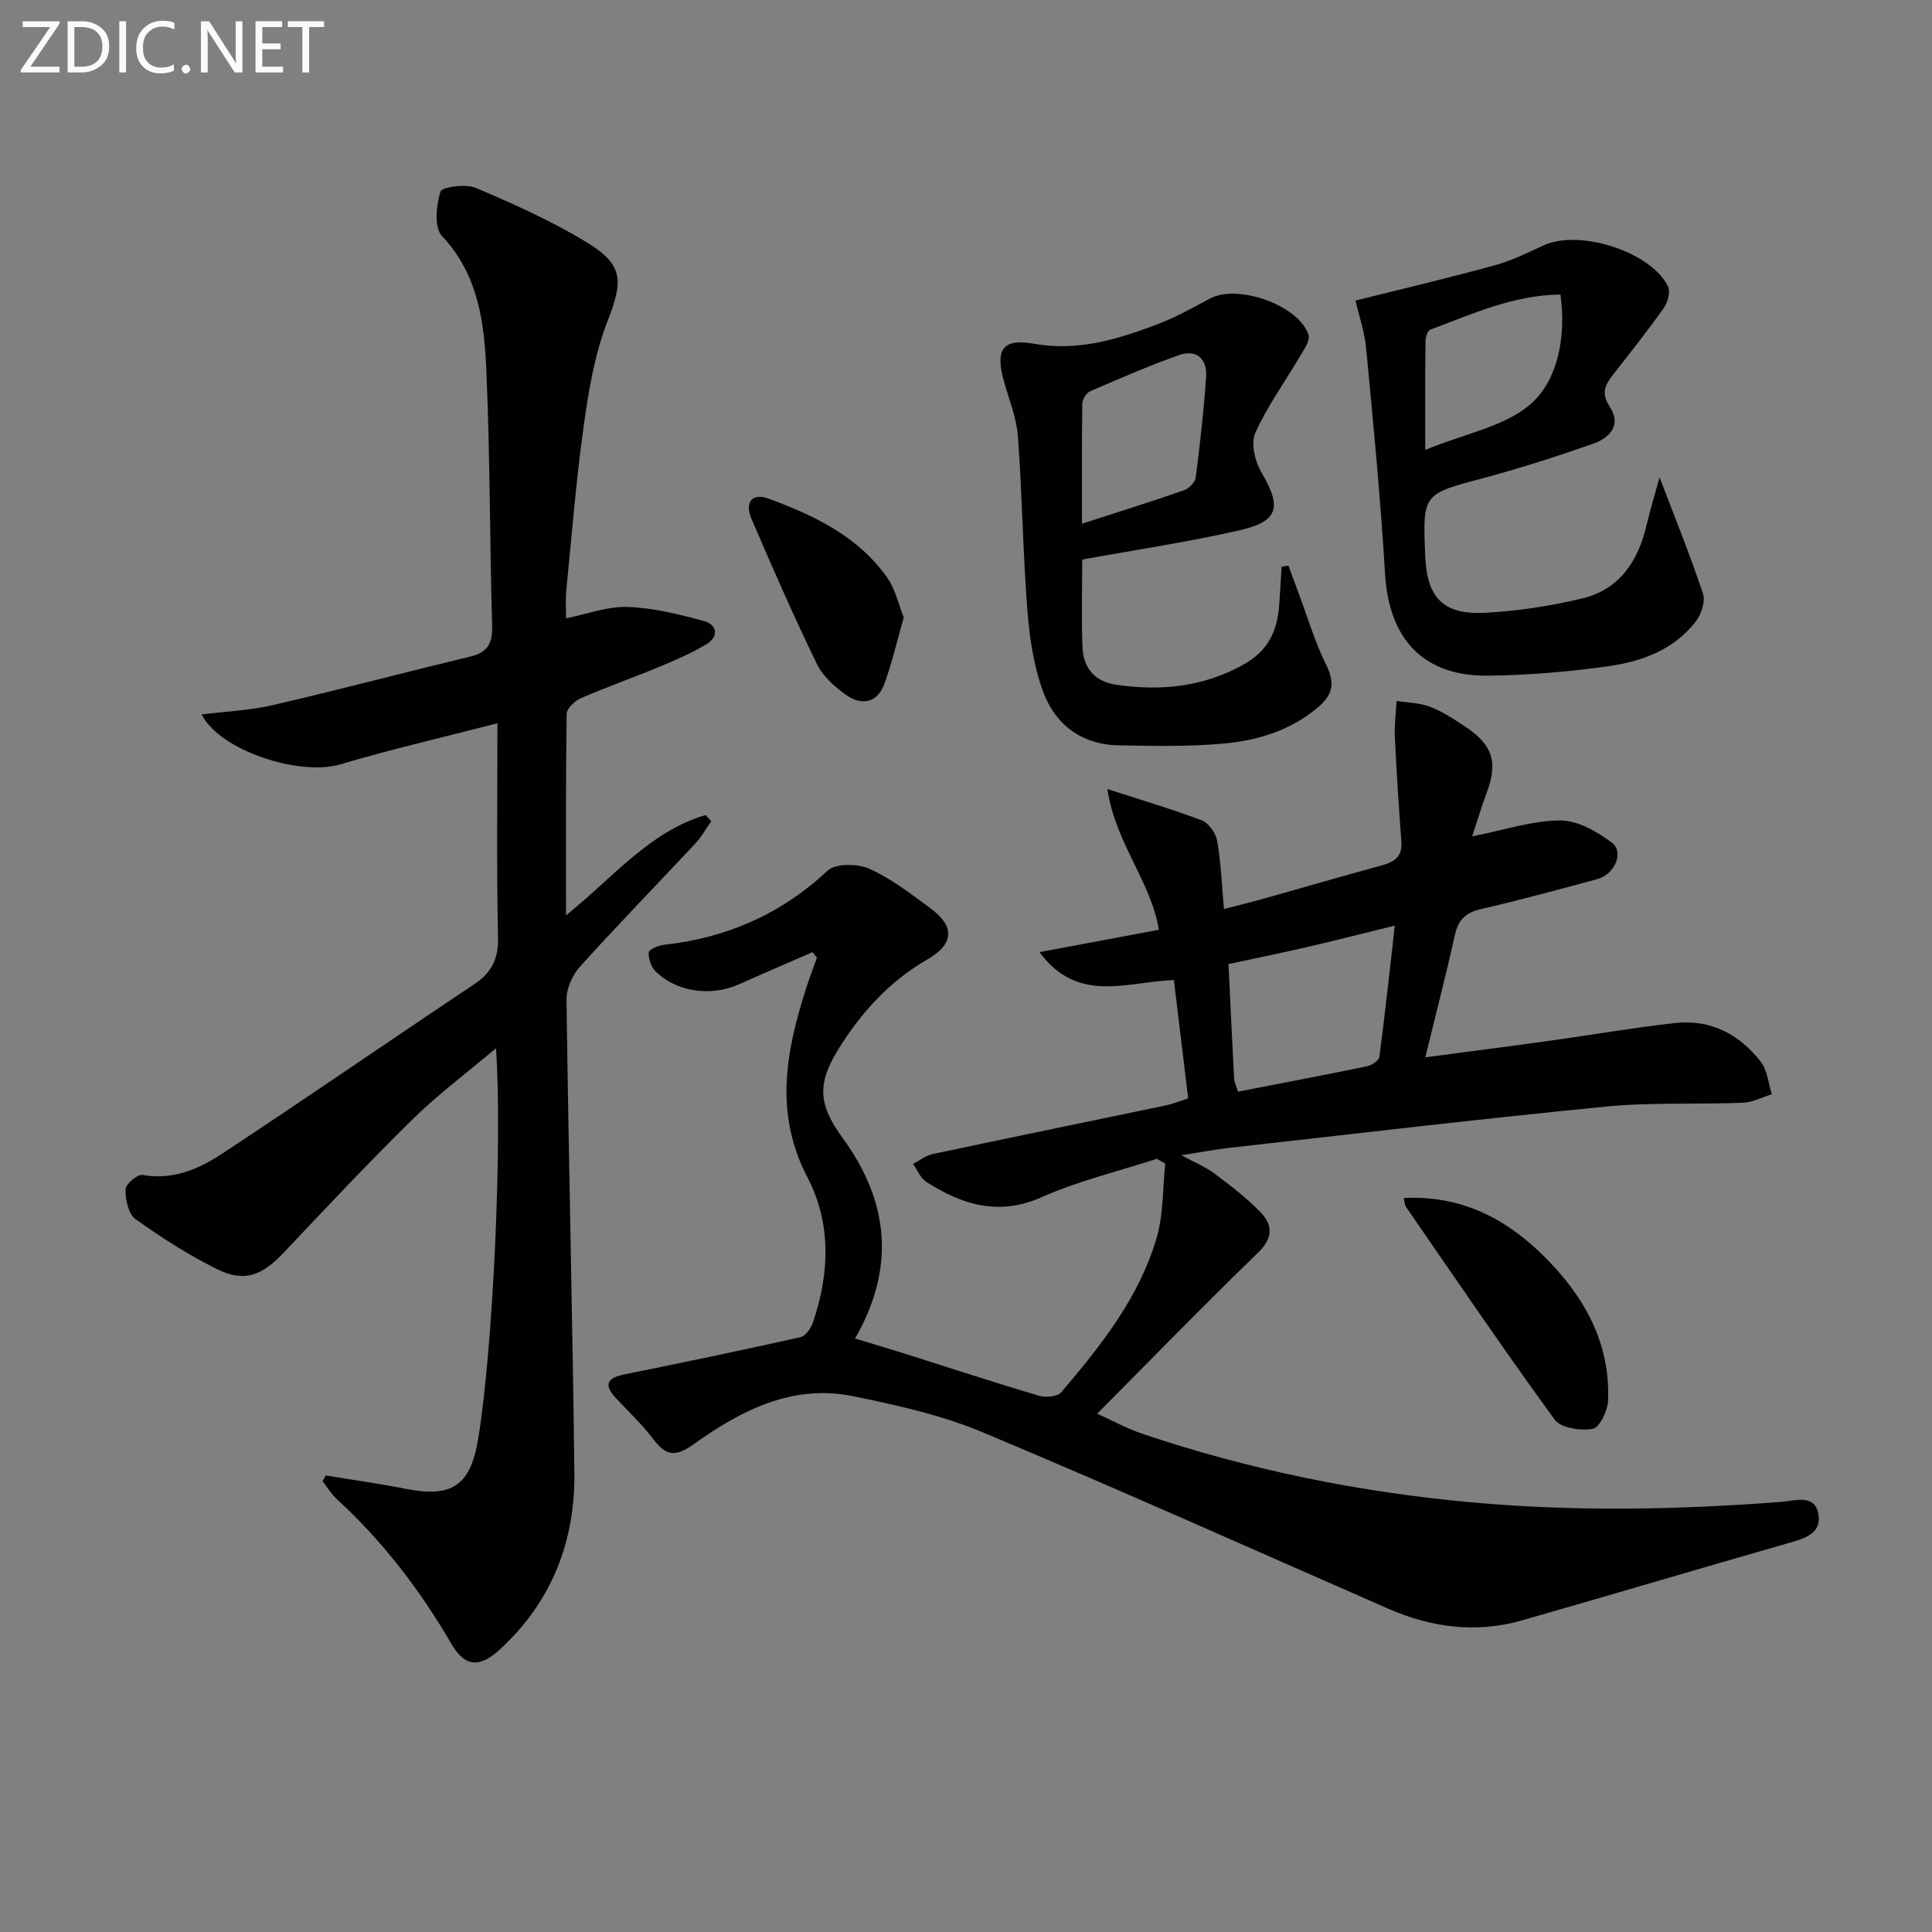
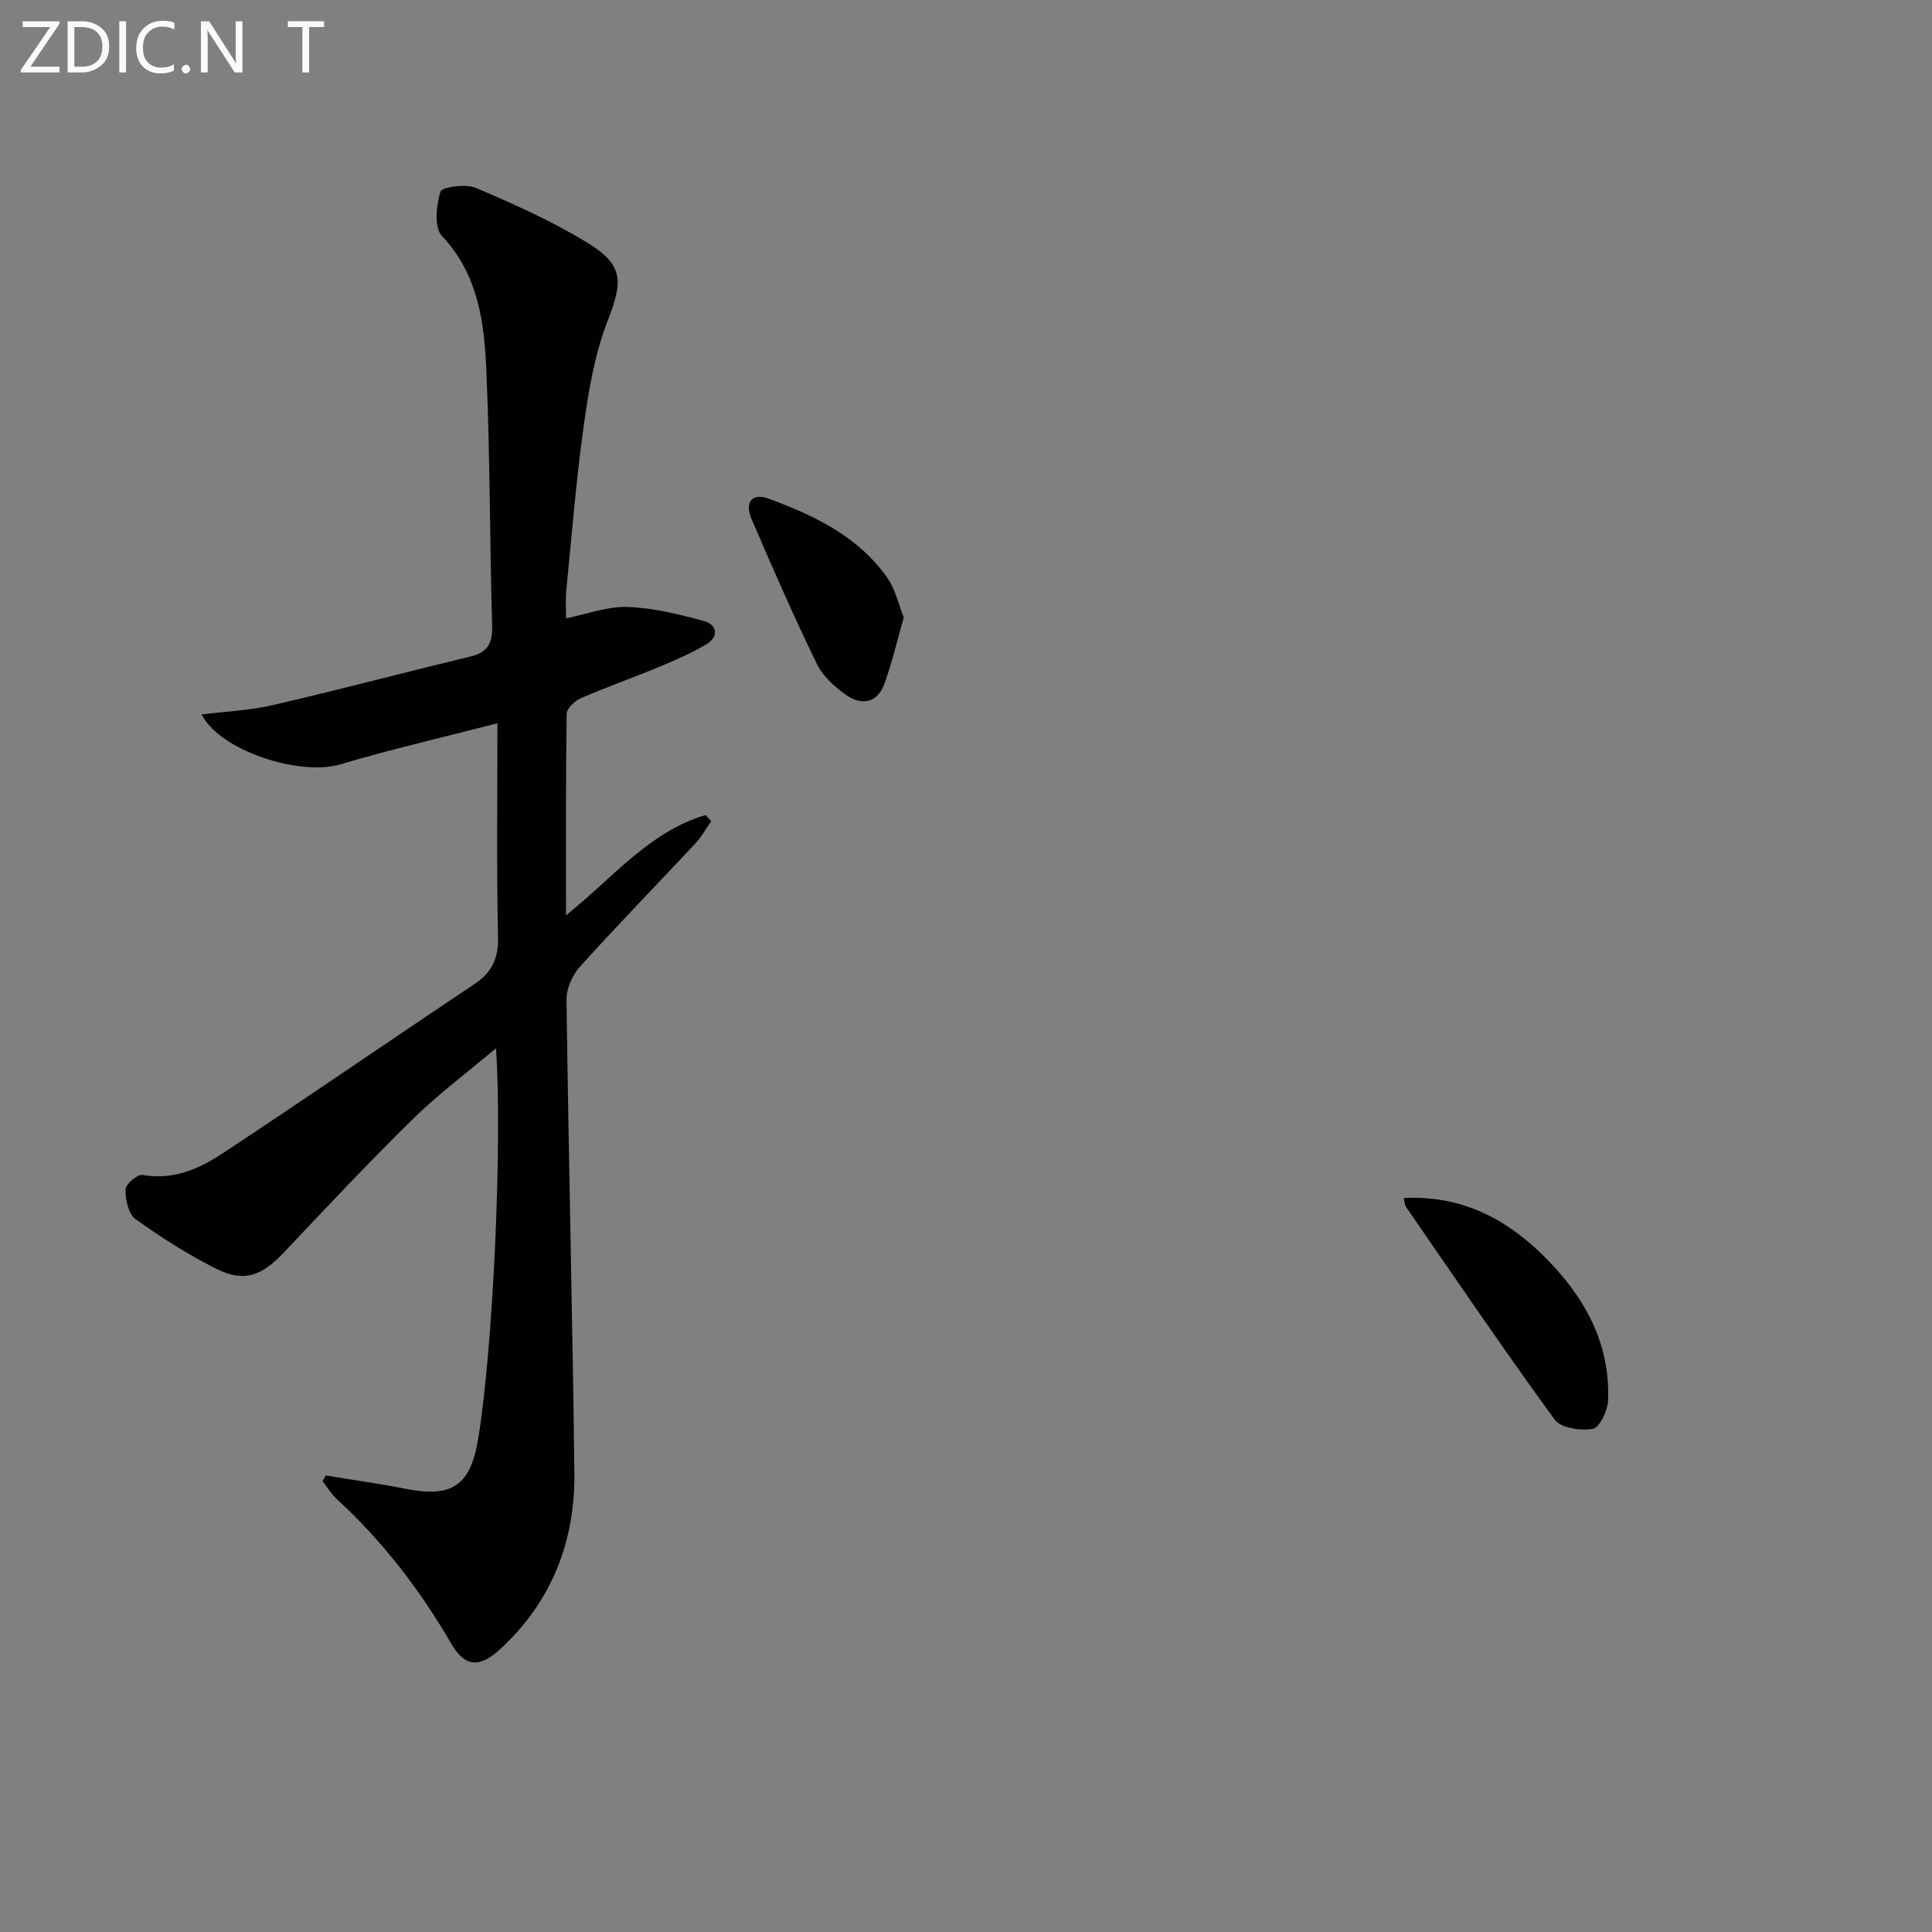
<svg xmlns="http://www.w3.org/2000/svg" enable-background="new 0 0 400 400" viewBox="0 0 400 400">
  <rect x="0" y="0" width="400" height="400" fill="#808080" stroke="none" />
-   <path d="m168.23 197.14c-5.05 2.2-10.13 4.35-15.15 6.62-5.78 2.61-12.98 1.68-17.33-2.64-.93-.92-1.53-2.63-1.44-3.92.04-.62 2-1.46 3.16-1.59 12.97-1.43 24.21-6.32 33.86-15.34 1.66-1.55 6.21-1.49 8.64-.41 4.49 2 8.52 5.15 12.54 8.09 5.23 3.82 5.1 7.45-.55 10.72-7.72 4.46-13.47 10.75-18.15 18.18-4.66 7.4-4.5 11.68.62 18.71 9.5 13.04 11.14 26.67 2.6 41.57 3.48 1.06 6.76 2.02 10.01 3.04 9.34 2.95 18.64 6.01 28.03 8.8 1.4.42 3.86.21 4.65-.71 8.2-9.66 16.16-19.62 19.76-32.02 1.42-4.87 1.23-10.21 1.77-15.34-.58-.33-1.17-.65-1.75-.98-7.96 2.59-16.2 4.55-23.8 7.93-8.95 3.98-16.47 1.59-23.89-3.13-1.22-.78-1.87-2.47-2.78-3.75 1.37-.7 2.66-1.73 4.11-2.04 16.07-3.42 32.16-6.71 48.24-10.07 1.43-.3 2.81-.87 4.62-1.44-.99-8.2-1.96-16.2-2.96-24.51-9.61.31-19.85 5.05-27.82-5.78 8.74-1.64 16.63-3.11 24.72-4.63-1.67-10.08-9.05-18.01-10.66-29.13 7.37 2.39 13.55 4.19 19.53 6.48 1.43.55 2.9 2.64 3.19 4.23.78 4.39.93 8.88 1.41 14.12 2.88-.75 5.67-1.42 8.43-2.2 7.99-2.24 15.95-4.58 23.96-6.75 2.69-.73 4.58-1.72 4.34-4.96-.53-7.21-1.01-14.43-1.35-21.65-.12-2.49.22-5.01.35-7.52 2.33.38 4.81.38 6.96 1.22 2.6 1.01 5.01 2.6 7.36 4.17 5.64 3.76 6.69 7.41 4.33 13.66-1.03 2.73-1.86 5.54-3 9 6.64-1.32 12.41-3.27 18.19-3.31 3.62-.02 7.67 2.29 10.74 4.6 2.61 1.97.58 6.58-3.01 7.55-8.01 2.16-16.02 4.35-24.1 6.21-3.17.73-4.7 2.22-5.4 5.38-1.82 8.23-3.94 16.39-6.12 25.31 9.03-1.2 17.54-2.29 26.03-3.47 8.55-1.19 17.06-2.67 25.63-3.63 7.38-.83 13.39 2.31 17.82 8.05 1.36 1.76 1.54 4.43 2.27 6.69-1.99.61-3.96 1.68-5.97 1.76-9.47.38-19.02-.12-28.43.8-25.95 2.54-51.85 5.62-77.76 8.52-2.96.33-5.89.9-10.1 1.55 2.96 1.6 5.07 2.44 6.82 3.76 3.3 2.49 6.65 5.01 9.51 7.96 2.58 2.66 2.77 5.35-.46 8.47-11.13 10.76-21.92 21.88-33.29 33.32 3.25 1.47 6.21 3.1 9.36 4.16 22.13 7.46 44.83 12.08 68.12 14.19 21.44 1.95 42.82 1.55 64.23-.1 2.71-.21 6.84-1.68 7.6 2.47.76 4.18-2.99 5.16-6.36 6.12-18.33 5.25-36.61 10.69-54.95 15.94-9.5 2.72-18.75 1.53-27.73-2.4-27.99-12.26-55.87-24.76-84.05-36.56-8.47-3.55-17.69-5.58-26.74-7.44-12.51-2.57-23.18 2.91-32.9 9.86-3.89 2.78-5.83 2.56-8.51-1-2.29-3.04-5.13-5.67-7.72-8.47-2.59-2.79-1.79-4.18 1.78-4.91 12.17-2.46 24.32-4.99 36.43-7.7 1.04-.23 2.15-1.8 2.56-2.98 3.5-10.15 3.85-20.62-1.1-30.1-6.93-13.28-4.46-26.05-.3-39.1.69-2.15 1.5-4.26 2.26-6.39-.32-.37-.62-.75-.91-1.14zm88.08 28.88c9.27-1.81 18.03-3.46 26.75-5.27.96-.2 2.42-1.17 2.52-1.93 1.16-8.74 2.1-17.51 3.2-27.18-7.04 1.73-12.48 3.13-17.94 4.39-5.44 1.26-10.92 2.37-16.49 3.57.39 8.16.75 15.93 1.16 23.69.04.77.44 1.53.8 2.73z" fill="#010100" />
  <path d="m67.44 305.48c5.49.91 11.02 1.66 16.47 2.75 9.68 1.93 13.51-.63 15.11-10.43 3.03-18.48 5.03-61.07 3.67-80.78-6.12 5.17-12.06 9.61-17.3 14.75-9.14 8.98-17.92 18.33-26.72 27.65-4.41 4.67-8.13 6.14-13.72 3.35-5.91-2.94-11.54-6.53-16.91-10.38-1.47-1.06-2.08-4.05-2.06-6.15.01-1.06 2.49-3.17 3.52-2.98 6.27 1.12 11.62-1.2 16.45-4.38 17.5-11.53 34.75-23.44 52.18-35.07 3.68-2.45 5.09-5.3 4.98-9.83-.32-14.47-.12-28.96-.12-44.24-11.21 2.9-21.98 5.38-32.56 8.52-8.3 2.47-24.86-2.77-28.68-10.34 5.08-.64 10-.84 14.71-1.93 13.71-3.18 27.32-6.78 41-10.08 3.59-.87 4.53-2.83 4.43-6.39-.49-17.47-.43-34.96-1.18-52.42-.43-10.09-1.56-20.13-9.21-28.25-1.65-1.75-1.2-6.33-.31-9.16.31-1 5.25-1.68 7.35-.78 7.91 3.37 15.84 6.9 23.14 11.39 7.57 4.66 7.27 8.03 4.06 16.32-2.66 6.85-3.89 14.37-4.91 21.71-1.58 11.34-2.48 22.78-3.61 34.19-.16 1.64-.02 3.3-.02 5.49 4.51-.9 8.67-2.51 12.76-2.35 5.32.2 10.66 1.51 15.83 2.93 2.71.74 3.06 3.24.47 4.79-3.09 1.86-6.46 3.3-9.81 4.7-5.36 2.23-10.86 4.16-16.18 6.47-1.26.55-2.93 2.13-2.95 3.25-.2 13.59-.13 27.19-.13 41.71 9.79-7.86 17.33-17.38 28.89-20.76.39.43.78.85 1.17 1.28-1.08 1.54-2 3.23-3.28 4.59-7.95 8.52-16.08 16.86-23.89 25.51-1.57 1.74-2.81 4.54-2.79 6.84.42 32.63 1.24 65.25 1.63 97.88.17 14.26-4.67 26.74-15.36 36.59-4.29 3.95-7.3 3.72-10.1-1.09-6.49-11.17-14.25-21.28-23.77-30.02-1.13-1.04-1.94-2.43-2.9-3.66.23-.43.44-.81.65-1.19z" fill="#010100" />
-   <path d="m224.06 115.85c0 5.9-.19 12.05.06 18.18.18 4.29 2.53 7.11 7.02 7.75 9.08 1.29 17.62.54 26.02-4.02 5.56-3.03 7.34-7.22 7.71-12.81.17-2.54.32-5.09.48-7.63.47-.07.94-.14 1.41-.2.76 2.05 1.51 4.09 2.27 6.14 1.79 4.79 3.24 9.76 5.51 14.32 1.8 3.61 1.57 6.06-1.48 8.7-5.69 4.9-12.52 7.01-19.67 7.66-7.24.66-14.58.52-21.86.37-7.65-.15-13.12-4.35-15.61-11.22-1.94-5.35-2.79-11.24-3.23-16.97-.92-11.93-1.06-23.91-1.95-35.84-.29-3.91-1.9-7.72-2.95-11.56-1.73-6.35-.23-8.71 6.32-7.55 9.04 1.6 17.14-.89 25.24-3.92 3.87-1.44 7.52-3.49 11.18-5.45 5.72-3.06 18.38 1.37 20.39 7.54.39 1.2-1.02 3.13-1.86 4.57-3.07 5.24-6.71 10.21-9.16 15.71-.96 2.15-.08 5.89 1.25 8.15 4.27 7.24 3.64 10.16-4.59 12.04-10.51 2.4-21.19 3.98-32.5 6.04zm-.05-7.42c7.48-2.42 14.36-4.57 21.16-6.94 1.02-.35 2.27-1.66 2.4-2.66.88-6.88 1.65-13.79 2.14-20.71.27-3.8-1.93-5.89-5.65-4.58-6.22 2.19-12.28 4.84-18.34 7.46-.79.34-1.62 1.66-1.64 2.54-.12 7.96-.07 15.93-.07 24.89z" fill="#010100" />
-   <path d="m280.64 62.23c10.3-2.58 19.58-4.76 28.76-7.28 3.5-.96 6.84-2.58 10.15-4.13 7.35-3.43 22.16 1.21 25.78 8.45.55 1.1-.02 3.3-.84 4.46-3.35 4.74-6.96 9.3-10.55 13.87-1.65 2.1-2.48 3.85-.67 6.59 2.54 3.83-.02 6.49-3.45 7.69-7.51 2.63-15.1 5.07-22.78 7.12-12.45 3.32-12.49 3.17-11.97 16.05.35 8.68 3.68 12.26 12.4 11.82 6.71-.34 13.45-1.4 20-2.94 7.78-1.82 11.66-7.68 13.43-15.19.78-3.32 1.79-6.59 2.7-9.91 3.14 8.26 6.32 16.07 8.98 24.06.54 1.62-.34 4.29-1.48 5.77-4.54 5.89-11.23 8.32-18.21 9.29-8.2 1.14-16.52 1.85-24.8 1.94-13.4.15-20.52-7.57-21.33-21.07-.93-15.55-2.43-31.08-3.9-46.59-.33-3.53-1.53-6.99-2.22-10zm14.44 30.92c8.17-3.42 17.01-4.87 22.35-9.98 5.18-4.96 6.83-13.67 5.64-22.19-9.85.12-18.3 4.07-26.93 7.26-.58.21-1 1.61-1.01 2.46-.09 6.96-.05 13.91-.05 22.45z" fill="#010100" />
  <path d="m290.62 248.04c11.78-.61 21.09 4.17 29 12.01 8.29 8.21 13.82 17.89 13.31 29.98-.09 2.08-1.77 5.54-3.17 5.79-2.51.45-6.61-.16-7.88-1.9-10.55-14.48-20.61-29.31-30.79-44.05-.25-.37-.24-.92-.47-1.83z" fill="#010100" />
  <path d="m187.11 127.83c-1.35 4.75-2.4 9.27-3.95 13.61-1.45 4.08-4.69 4.76-8 2.43-2.36-1.67-4.8-3.87-6.03-6.4-4.78-9.85-9.19-19.89-13.51-29.96-1.53-3.57.1-5.53 3.6-4.24 9.43 3.49 18.5 7.8 24.5 16.37 1.64 2.33 2.26 5.36 3.39 8.19z" fill="#010100" />
  <g fill="#fafafa">
    <path d="m12.4 4.8-6.1 9h6v1.2h-8v-.5l6.1-8.9h-5.7v-1.2h7.6v.4z" />
    <path d="m14 15v-10.6h3c1.6 0 2.9.5 4 1.4s1.6 2.2 1.6 3.8-.5 3-1.6 3.9-2.4 1.5-4 1.5zm1.4-9.4v8.2h1.6c1.3 0 2.4-.4 3.1-1.1s1.1-1.8 1.1-3.1-.4-2.3-1.2-3-1.8-1-3.1-1z" />
    <path d="m26.1 4.4v10.6h-1.4v-10.6z" />
    <path d="m36.1 14.6c-.8.4-1.8.6-2.9.6-1.5 0-2.7-.5-3.6-1.4s-1.4-2.2-1.4-3.8c0-1.7.5-3.1 1.5-4.1s2.3-1.6 3.9-1.6c1 0 1.8.1 2.5.4v1.4c-.8-.4-1.6-.6-2.5-.6-1.2 0-2.1.4-2.9 1.2s-1.1 1.8-1.1 3.2c0 1.3.3 2.3 1 3s1.6 1.1 2.7 1.1c1 0 2-.2 2.7-.7v1.3z" />
    <path d="m37.6 14.3c0-.2.1-.5.3-.6s.4-.3.6-.3c.3 0 .5.1.6.3s.3.4.3.6-.1.4-.3.6-.4.3-.6.3c-.3 0-.5-.1-.6-.3s-.3-.4-.3-.6z" />
    <path d="m50.2 15h-1.6l-5.3-8.2c-.2-.2-.3-.5-.4-.7 0 .2.1.7.1 1.5v7.4h-1.4v-10.6h1.7l5.2 8.1c.2.4.4.6.4.7 0-.3-.1-.8-.1-1.5v-7.3h1.4z" />
-     <path d="m58.6 15h-5.7v-10.6h5.5v1.2h-4.1v3.4h3.8v1.2h-3.8v3.6h4.3z" />
    <path d="m67.1 5.6h-3.1v9.4h-1.4v-9.4h-3v-1.2h7.5z" />
  </g>
</svg>